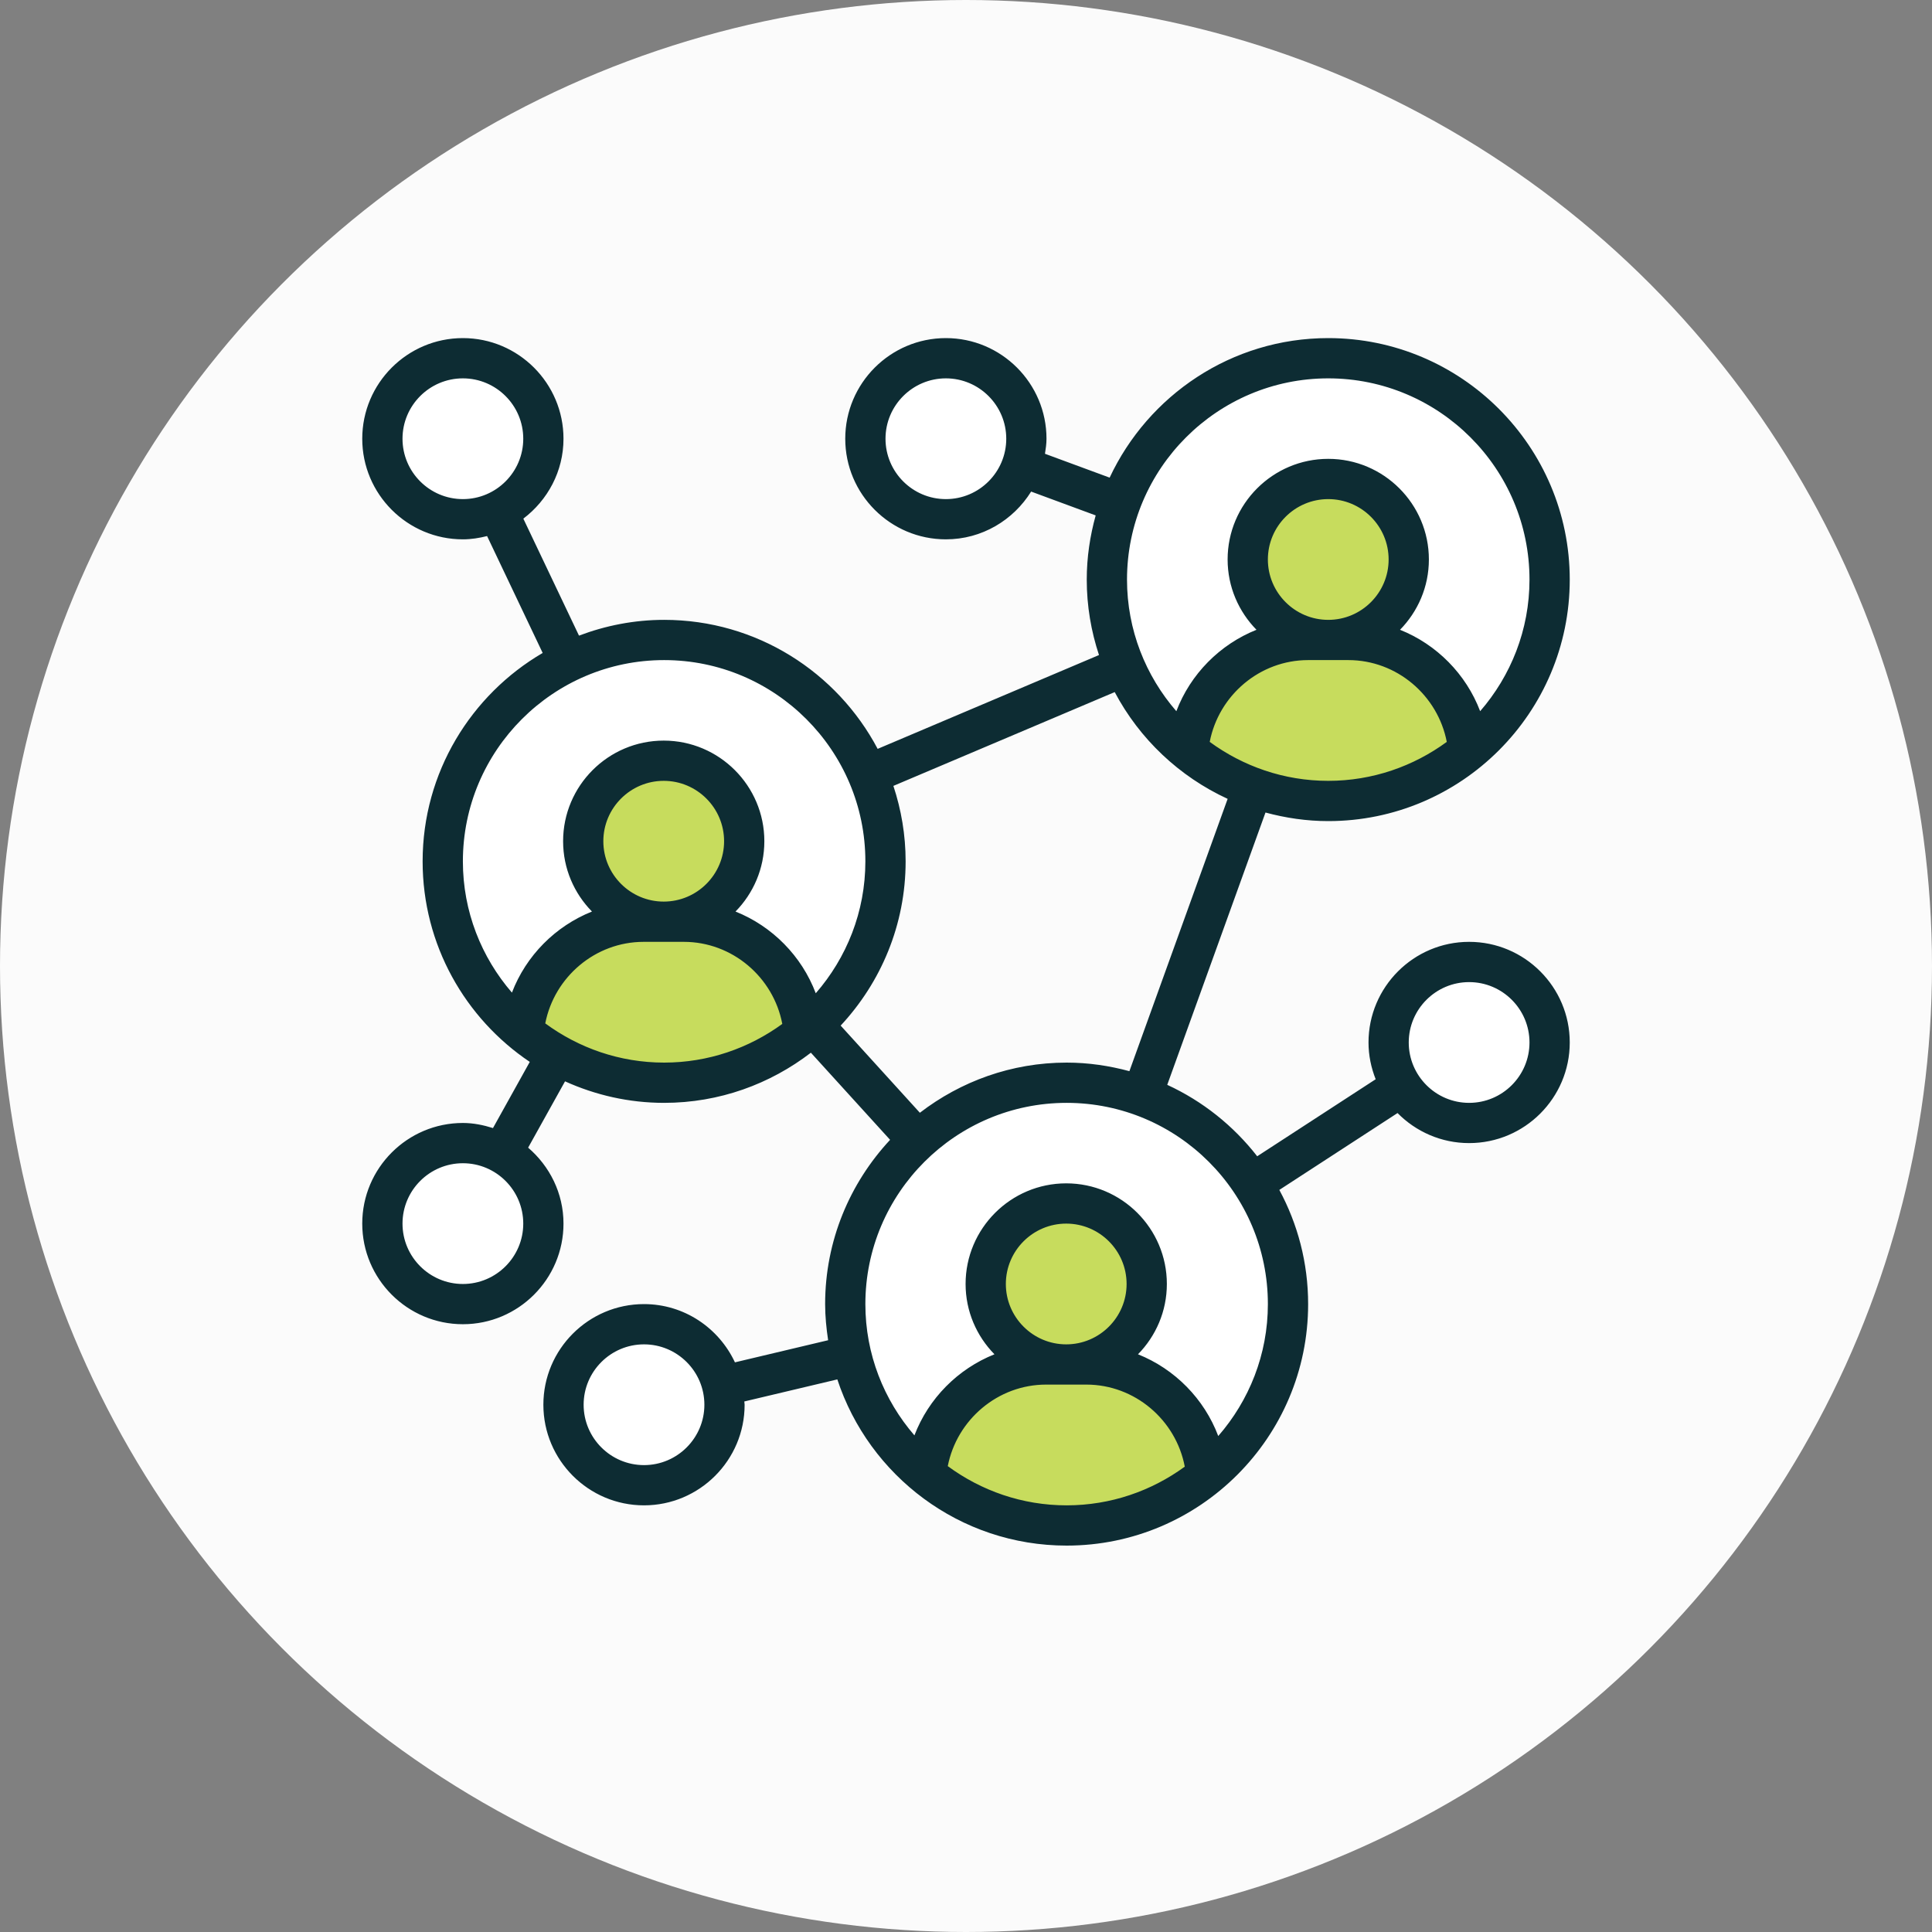
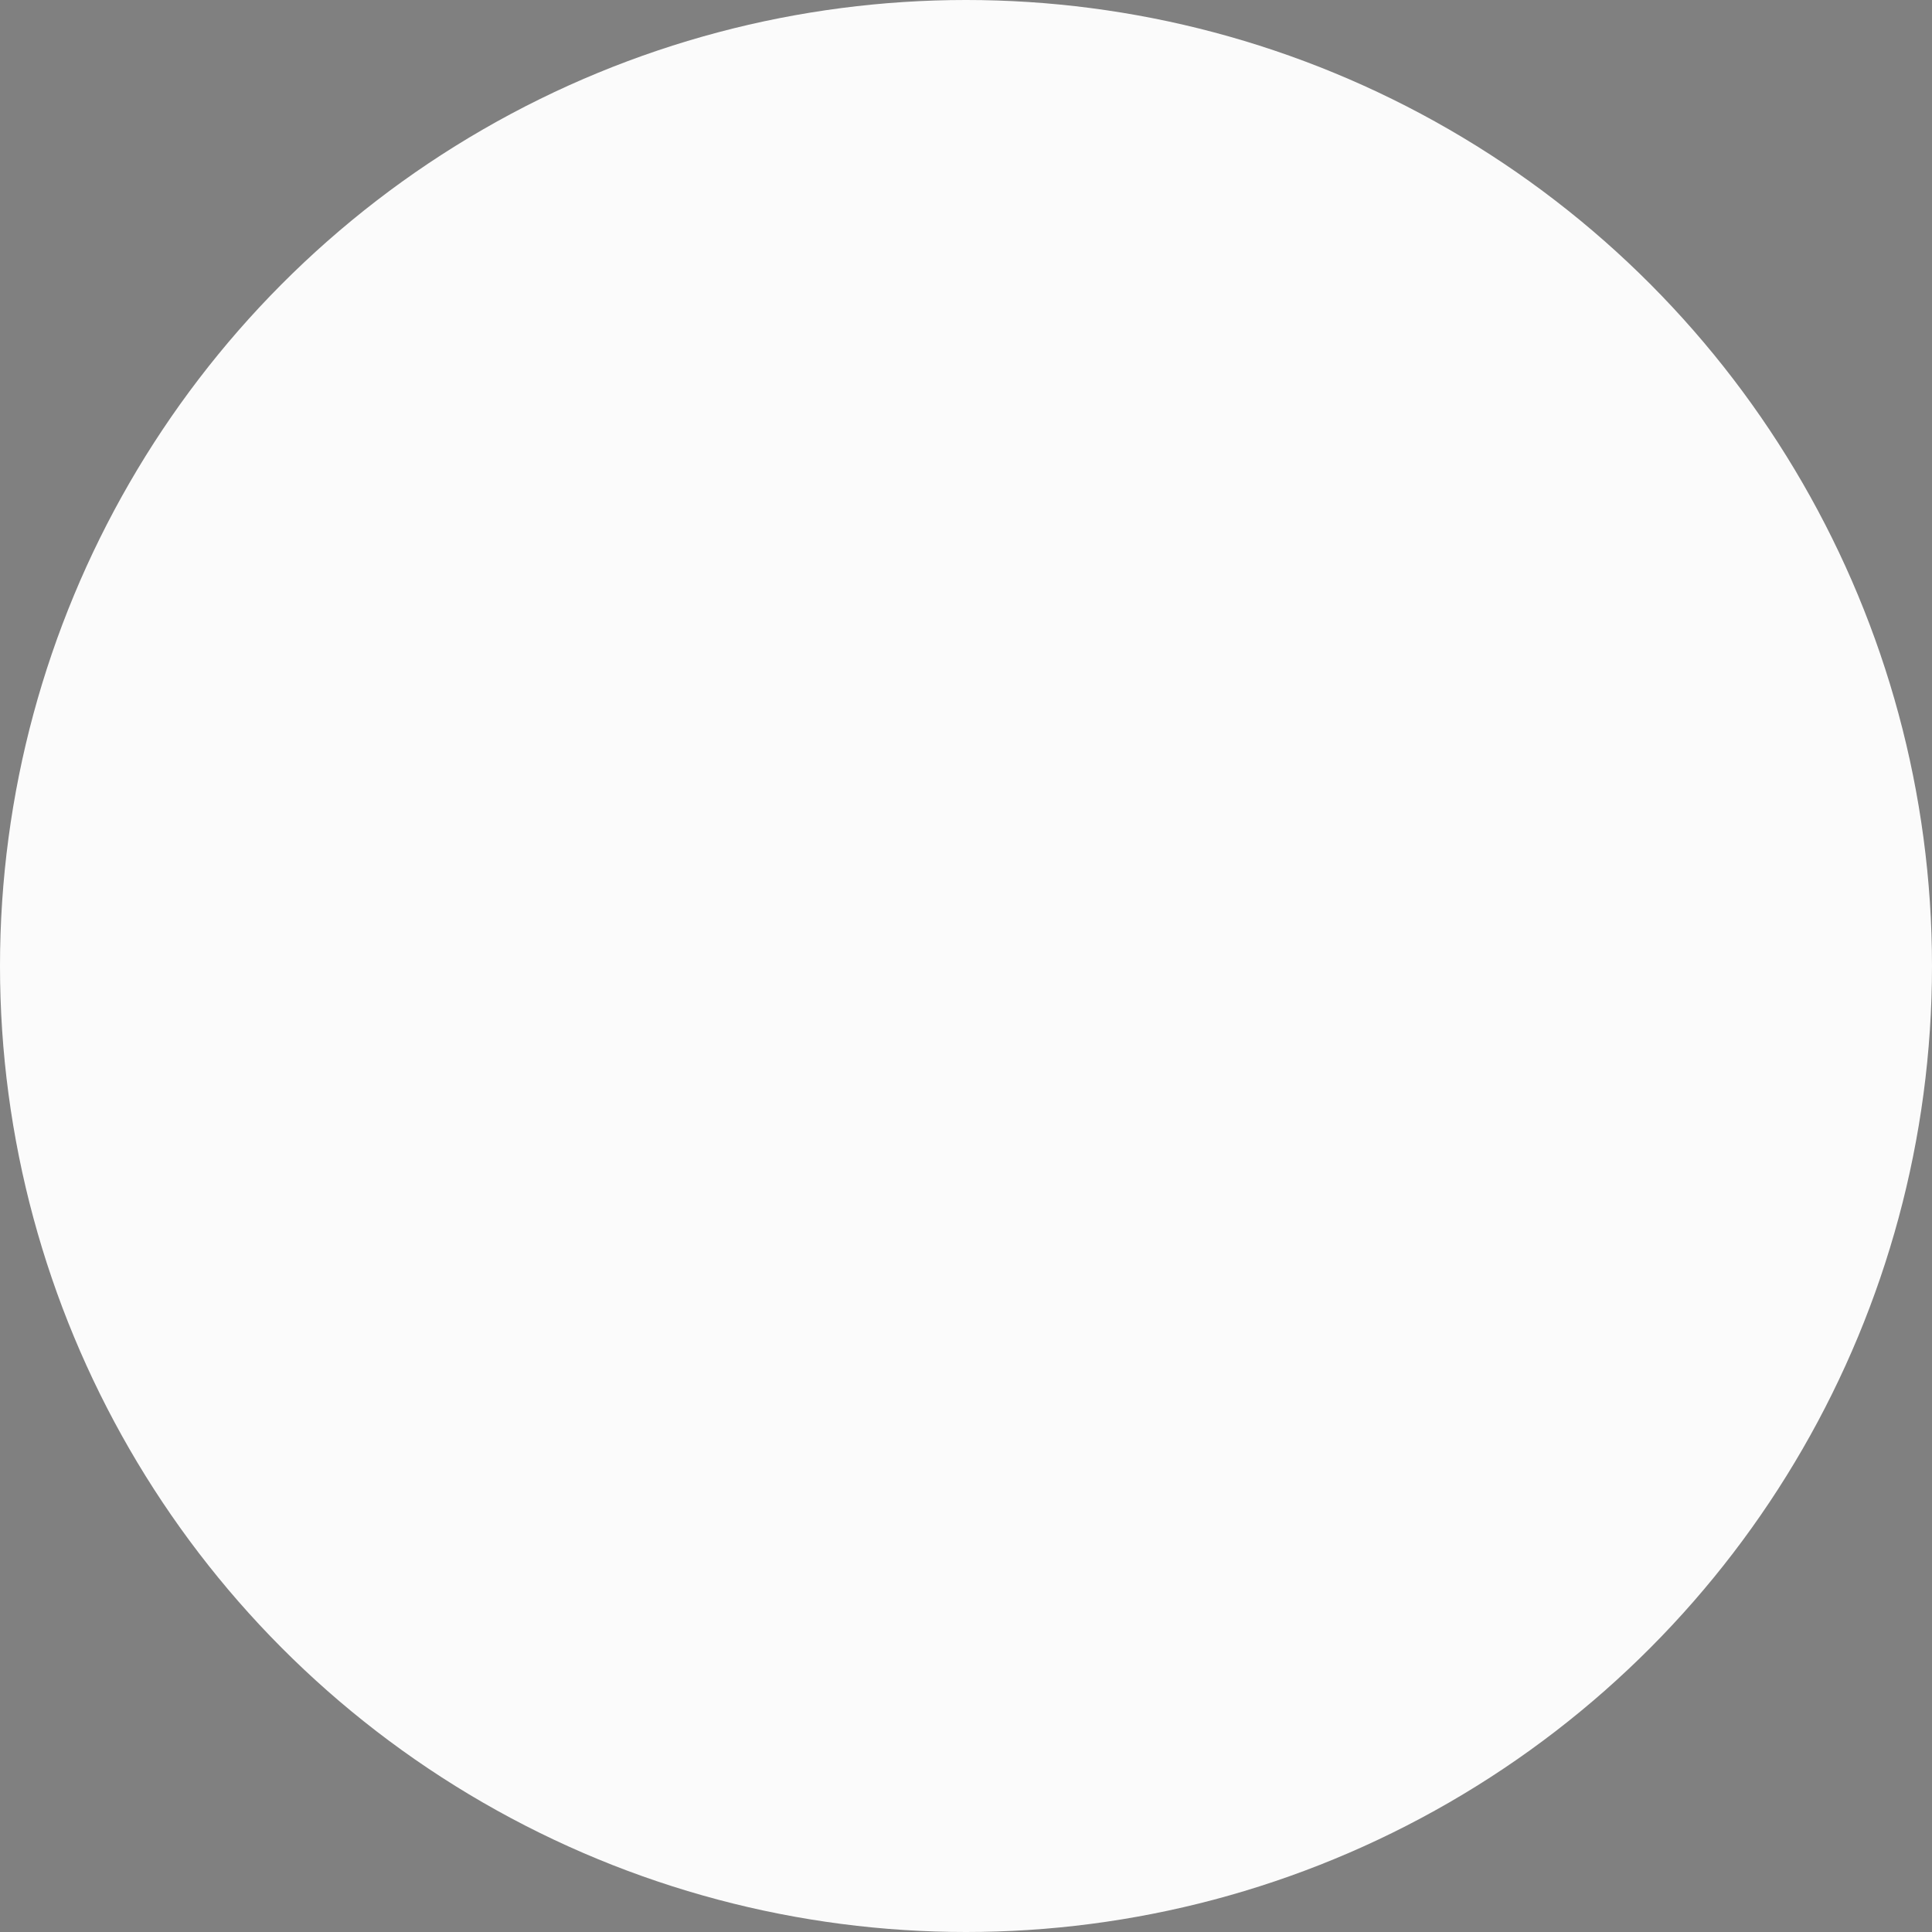
<svg xmlns="http://www.w3.org/2000/svg" width="80" height="80" viewBox="0 0 80 80" fill="none">
  <rect x="0" y="0" width="80" height="80" fill="#808080" stroke="none" />
  <circle cx="40" cy="40" r="40" fill="#FBFBFB" />
  <g clip-path="url(#clip0_2234_7109)">
    <path d="M60.833 46.503C59.667 46.503 58.633 45.902 58.042 44.986C57.7 44.461 57.5 43.836 57.5 43.169C57.5 41.328 58.992 39.836 60.833 39.836C62.675 39.836 64.167 41.328 64.167 43.169C64.167 45.011 62.675 46.503 60.833 46.503Z" fill="white" />
    <path d="M60.817 31.091C59.234 32.383 57.209 33.167 55 33.167C53.9 33.167 52.85 32.975 51.883 32.625V32.617C50.892 32.267 49.984 31.742 49.184 31.091C49.392 28.525 51.55 26.5 54.167 26.5H55.834C58.45 26.5 60.609 28.525 60.817 31.091Z" fill="#C7DC5D" />
    <path d="M58.333 23.169C58.333 25.01 56.841 26.503 55 26.503C53.159 26.503 51.666 25.01 51.666 23.169C51.666 21.328 53.159 19.836 55 19.836C56.841 19.836 58.333 21.328 58.333 23.169Z" fill="#C7DC5D" />
    <path d="M55 14.836C60.067 14.836 64.167 18.936 64.167 24.003C64.167 26.861 62.867 29.411 60.817 31.094C60.608 28.528 58.45 26.503 55.834 26.503H55C56.842 26.503 58.334 25.011 58.334 23.169C58.334 21.328 56.842 19.836 55 19.836C53.158 19.836 51.667 21.328 51.667 23.169C51.667 25.011 53.158 26.503 55 26.503H54.167C51.55 26.503 49.392 28.528 49.184 31.094C48.05 30.161 47.142 28.961 46.559 27.586C46.092 26.486 45.834 25.277 45.834 24.003C45.834 22.886 46.034 21.819 46.4 20.836C47.684 17.328 51.05 14.836 55 14.836Z" fill="white" />
    <path d="M44.167 63.167C41.95 63.167 39.917 62.383 38.334 61.075C38.55 58.517 40.709 56.5 43.317 56.5H44.983C47.6 56.5 49.758 58.525 49.967 61.092L49.975 61.1C48.392 62.392 46.375 63.167 44.167 63.167Z" fill="#C7DC5D" />
    <path d="M43.317 56.503C40.708 56.503 38.55 58.519 38.333 61.078C36.817 59.828 35.717 58.102 35.25 56.127C35.083 55.444 35 54.736 35 54.003C35 51.311 36.158 48.894 38 47.219C39.625 45.736 41.792 44.836 44.167 44.836C45.267 44.836 46.317 45.028 47.283 45.377V45.386C49.175 46.061 50.775 47.353 51.85 49.011C52.792 50.444 53.333 52.161 53.333 54.003C53.333 56.861 52.025 59.419 49.975 61.103L49.967 61.094C49.758 58.528 47.6 56.503 44.983 56.503H44.15C45.992 56.503 47.483 55.011 47.483 53.169C47.483 51.328 45.992 49.836 44.15 49.836C42.308 49.836 40.817 51.328 40.817 53.169C40.817 55.011 42.308 56.503 44.15 56.503H43.317Z" fill="white" />
    <path d="M47.483 53.169C47.483 55.01 45.991 56.503 44.15 56.503C42.309 56.503 40.816 55.01 40.816 53.169C40.816 51.328 42.309 49.836 44.15 49.836C45.991 49.836 47.483 51.328 47.483 53.169Z" fill="#C7DC5D" />
    <path d="M39.167 14.836C41.008 14.836 42.5 16.328 42.5 18.169C42.5 18.578 42.425 18.961 42.292 19.319C41.825 20.594 40.6 21.503 39.167 21.503C37.325 21.503 35.834 20.011 35.834 18.169C35.834 16.328 37.325 14.836 39.167 14.836Z" fill="white" />
    <path d="M27.5 44.831C25.883 44.831 24.367 44.414 23.05 43.681C22.558 43.414 22.1 43.097 21.666 42.739C21.883 40.181 24.042 38.164 26.65 38.164H28.317C30.933 38.164 33.092 40.189 33.3 42.755L33.308 42.764C31.725 44.056 29.708 44.831 27.5 44.831Z" fill="#C7DC5D" />
    <path d="M30.817 34.833C30.817 36.674 29.324 38.167 27.483 38.167C25.642 38.167 24.15 36.674 24.15 34.833C24.15 32.992 25.642 31.5 27.483 31.5C29.324 31.5 30.817 32.992 30.817 34.833Z" fill="#C7DC5D" />
    <path d="M26.667 61.503C24.825 61.503 23.334 60.011 23.334 58.169C23.334 56.328 24.825 54.836 26.667 54.836C28.242 54.836 29.559 55.928 29.909 57.394C29.967 57.644 30 57.903 30 58.169C30 60.011 28.509 61.503 26.667 61.503Z" fill="white" />
    <path d="M26.65 38.167C24.042 38.167 21.883 40.183 21.667 42.742C19.634 41.059 18.334 38.517 18.334 35.667C18.334 32.008 20.467 28.858 23.558 27.383C24.75 26.817 26.092 26.5 27.5 26.5C31.292 26.5 34.542 28.8 35.942 32.084C36.408 33.183 36.667 34.392 36.667 35.667C36.667 38.358 35.508 40.775 33.667 42.45C33.55 42.558 33.434 42.658 33.309 42.767L33.3 42.758C33.092 40.192 30.934 38.167 28.317 38.167H27.483C29.325 38.167 30.817 36.675 30.817 34.833C30.817 32.992 29.325 31.5 27.483 31.5C25.642 31.5 24.15 32.992 24.15 34.833C24.15 36.675 25.642 38.167 27.483 38.167H26.65Z" fill="white" />
    <path d="M19.167 47.336C19.75 47.336 20.309 47.486 20.783 47.761C21.808 48.328 22.5 49.419 22.5 50.669C22.5 52.511 21.009 54.003 19.167 54.003C17.325 54.003 15.834 52.511 15.834 50.669C15.834 48.828 17.325 47.336 19.167 47.336Z" fill="white" />
    <path d="M19.167 14.836C21.009 14.836 22.5 16.328 22.5 18.169C22.5 19.494 21.725 20.645 20.6 21.169C20.167 21.386 19.675 21.503 19.167 21.503C17.325 21.503 15.834 20.011 15.834 18.169C15.834 16.328 17.325 14.836 19.167 14.836Z" fill="white" />
    <path d="M55 34C60.514 34 65 29.514 65 24C65 18.486 60.514 14 55 14C50.996 14 47.543 16.371 45.948 19.778L43.27 18.79C43.302 18.585 43.333 18.38 43.333 18.167C43.333 15.869 41.464 14 39.167 14C36.869 14 35 15.869 35 18.167C35 20.464 36.869 22.333 39.167 22.333C40.659 22.333 41.961 21.537 42.697 20.355L45.37 21.342C45.135 22.19 45 23.078 45 24C45 25.092 45.181 26.14 45.507 27.124L36.342 31.009C34.663 27.836 31.333 25.667 27.5 25.667C26.258 25.667 25.073 25.905 23.975 26.32L21.67 21.476C22.674 20.714 23.333 19.521 23.333 18.167C23.333 15.869 21.464 14 19.167 14C16.869 14 15 15.869 15 18.167C15 20.464 16.869 22.333 19.167 22.333C19.513 22.333 19.846 22.278 20.169 22.197L22.471 27.037C19.503 28.773 17.5 31.987 17.5 35.667C17.5 39.123 19.264 42.174 21.937 43.971L20.413 46.711C20.016 46.586 19.603 46.5 19.167 46.5C16.869 46.5 15 48.369 15 50.667C15 52.964 16.869 54.833 19.167 54.833C21.464 54.833 23.333 52.964 23.333 50.667C23.333 49.405 22.758 48.286 21.869 47.522L23.397 44.776C24.65 45.343 26.037 45.667 27.5 45.667C29.787 45.667 31.89 44.887 33.577 43.59L36.857 47.198C35.193 48.985 34.167 51.372 34.167 54C34.167 54.51 34.218 55.007 34.291 55.496L30.432 56.412C29.768 54.992 28.335 54 26.667 54C24.369 54 22.5 55.869 22.5 58.167C22.5 60.464 24.369 62.333 26.667 62.333C28.964 62.333 30.833 60.464 30.833 58.167C30.833 58.121 30.821 58.078 30.82 58.032L34.672 57.118C35.985 61.109 39.742 64 44.167 64C49.681 64 54.167 59.514 54.167 54C54.167 52.29 53.734 50.68 52.974 49.272L57.869 46.089C58.626 46.856 59.674 47.333 60.833 47.333C63.131 47.333 65 45.464 65 43.167C65 40.869 63.131 39 60.833 39C58.536 39 56.667 40.869 56.667 43.167C56.667 43.705 56.777 44.217 56.964 44.689L52.058 47.879C51.076 46.617 49.801 45.597 48.333 44.921L52.401 33.645C53.231 33.869 54.1 34 55 34ZM39.167 20.667C37.788 20.667 36.667 19.545 36.667 18.167C36.667 16.788 37.788 15.667 39.167 15.667C40.545 15.667 41.667 16.788 41.667 18.167C41.667 19.545 40.545 20.667 39.167 20.667ZM16.667 18.167C16.667 16.788 17.788 15.667 19.167 15.667C20.545 15.667 21.667 16.788 21.667 18.167C21.667 19.545 20.545 20.667 19.167 20.667C17.788 20.667 16.667 19.545 16.667 18.167ZM19.167 53.167C17.788 53.167 16.667 52.045 16.667 50.667C16.667 49.288 17.788 48.167 19.167 48.167C20.545 48.167 21.667 49.288 21.667 50.667C21.667 52.045 20.545 53.167 19.167 53.167ZM26.667 60.667C25.288 60.667 24.167 59.545 24.167 58.167C24.167 56.788 25.288 55.667 26.667 55.667C28.045 55.667 29.167 56.788 29.167 58.167C29.167 59.545 28.045 60.667 26.667 60.667ZM60.833 40.667C62.212 40.667 63.333 41.788 63.333 43.167C63.333 44.545 62.212 45.667 60.833 45.667C59.455 45.667 58.333 44.545 58.333 43.167C58.333 41.788 59.455 40.667 60.833 40.667ZM50.092 30.72C50.464 28.793 52.163 27.333 54.167 27.333H55.833C57.837 27.333 59.536 28.793 59.908 30.72C58.529 31.729 56.836 32.333 55 32.333C53.164 32.333 51.471 31.729 50.092 30.72ZM55 25.667C53.622 25.667 52.5 24.545 52.5 23.167C52.5 21.788 53.622 20.667 55 20.667C56.378 20.667 57.5 21.788 57.5 23.167C57.5 24.545 56.378 25.667 55 25.667ZM55 15.667C59.595 15.667 63.333 19.405 63.333 24C63.333 26.083 62.559 27.987 61.29 29.449C60.706 27.912 59.489 26.684 57.972 26.078C58.709 25.326 59.167 24.3 59.167 23.167C59.167 20.869 57.297 19 55 19C52.703 19 50.833 20.869 50.833 23.167C50.833 24.3 51.291 25.326 52.028 26.078C50.511 26.684 49.294 27.912 48.71 29.449C47.441 27.987 46.667 26.083 46.667 24C46.667 19.405 50.405 15.667 55 15.667ZM19.167 35.667C19.167 31.072 22.905 27.333 27.5 27.333C32.095 27.333 35.833 31.072 35.833 35.667C35.833 37.757 35.054 39.665 33.779 41.129C33.197 39.586 31.977 38.353 30.456 37.745C31.193 36.993 31.65 35.967 31.65 34.833C31.65 32.536 29.781 30.667 27.483 30.667C25.186 30.667 23.317 32.536 23.317 34.833C23.317 35.967 23.774 36.993 24.512 37.745C22.999 38.348 21.783 39.571 21.198 41.102C19.936 39.642 19.167 37.744 19.167 35.667ZM24.983 34.833C24.983 33.455 26.105 32.333 27.483 32.333C28.861 32.333 29.983 33.455 29.983 34.833C29.983 36.212 28.861 37.333 27.483 37.333C26.105 37.333 24.983 36.212 24.983 34.833ZM22.578 42.376C22.954 40.453 24.651 39 26.65 39H28.317C30.323 39 32.026 40.464 32.393 42.398C31.017 43.401 29.329 44 27.5 44C25.658 44 23.959 43.392 22.578 42.376ZM39.245 60.709C39.621 58.787 41.318 57.333 43.317 57.333H44.983C46.99 57.333 48.693 58.797 49.059 60.731C47.684 61.734 45.996 62.333 44.167 62.333C42.324 62.333 40.626 61.725 39.245 60.709ZM44.15 55.667C42.772 55.667 41.65 54.545 41.65 53.167C41.65 51.788 42.772 50.667 44.15 50.667C45.528 50.667 46.65 51.788 46.65 53.167C46.65 54.545 45.528 55.667 44.15 55.667ZM52.5 54C52.5 56.09 51.721 57.998 50.445 59.463C49.863 57.919 48.643 56.686 47.122 56.078C47.859 55.327 48.317 54.3 48.317 53.167C48.317 50.869 46.447 49 44.15 49C41.853 49 39.983 50.869 39.983 53.167C39.983 54.3 40.441 55.327 41.178 56.078C39.666 56.681 38.45 57.904 37.864 59.436C36.602 57.975 35.833 56.078 35.833 54C35.833 49.405 39.572 45.667 44.167 45.667C48.762 45.667 52.5 49.405 52.5 54ZM46.766 44.355C45.936 44.131 45.067 44 44.167 44C41.88 44 39.777 44.78 38.09 46.077L34.81 42.468C36.473 40.682 37.5 38.295 37.5 35.667C37.5 34.575 37.319 33.527 36.993 32.542L46.158 28.658C47.185 30.599 48.833 32.157 50.834 33.079L46.766 44.355Z" fill="#0D2C33" />
  </g>
  <defs>
    <clipPath id="clip0_2234_7109">
-       <rect width="50" height="50" fill="white" transform="translate(15 14)" />
-     </clipPath>
+       </clipPath>
  </defs>
</svg>